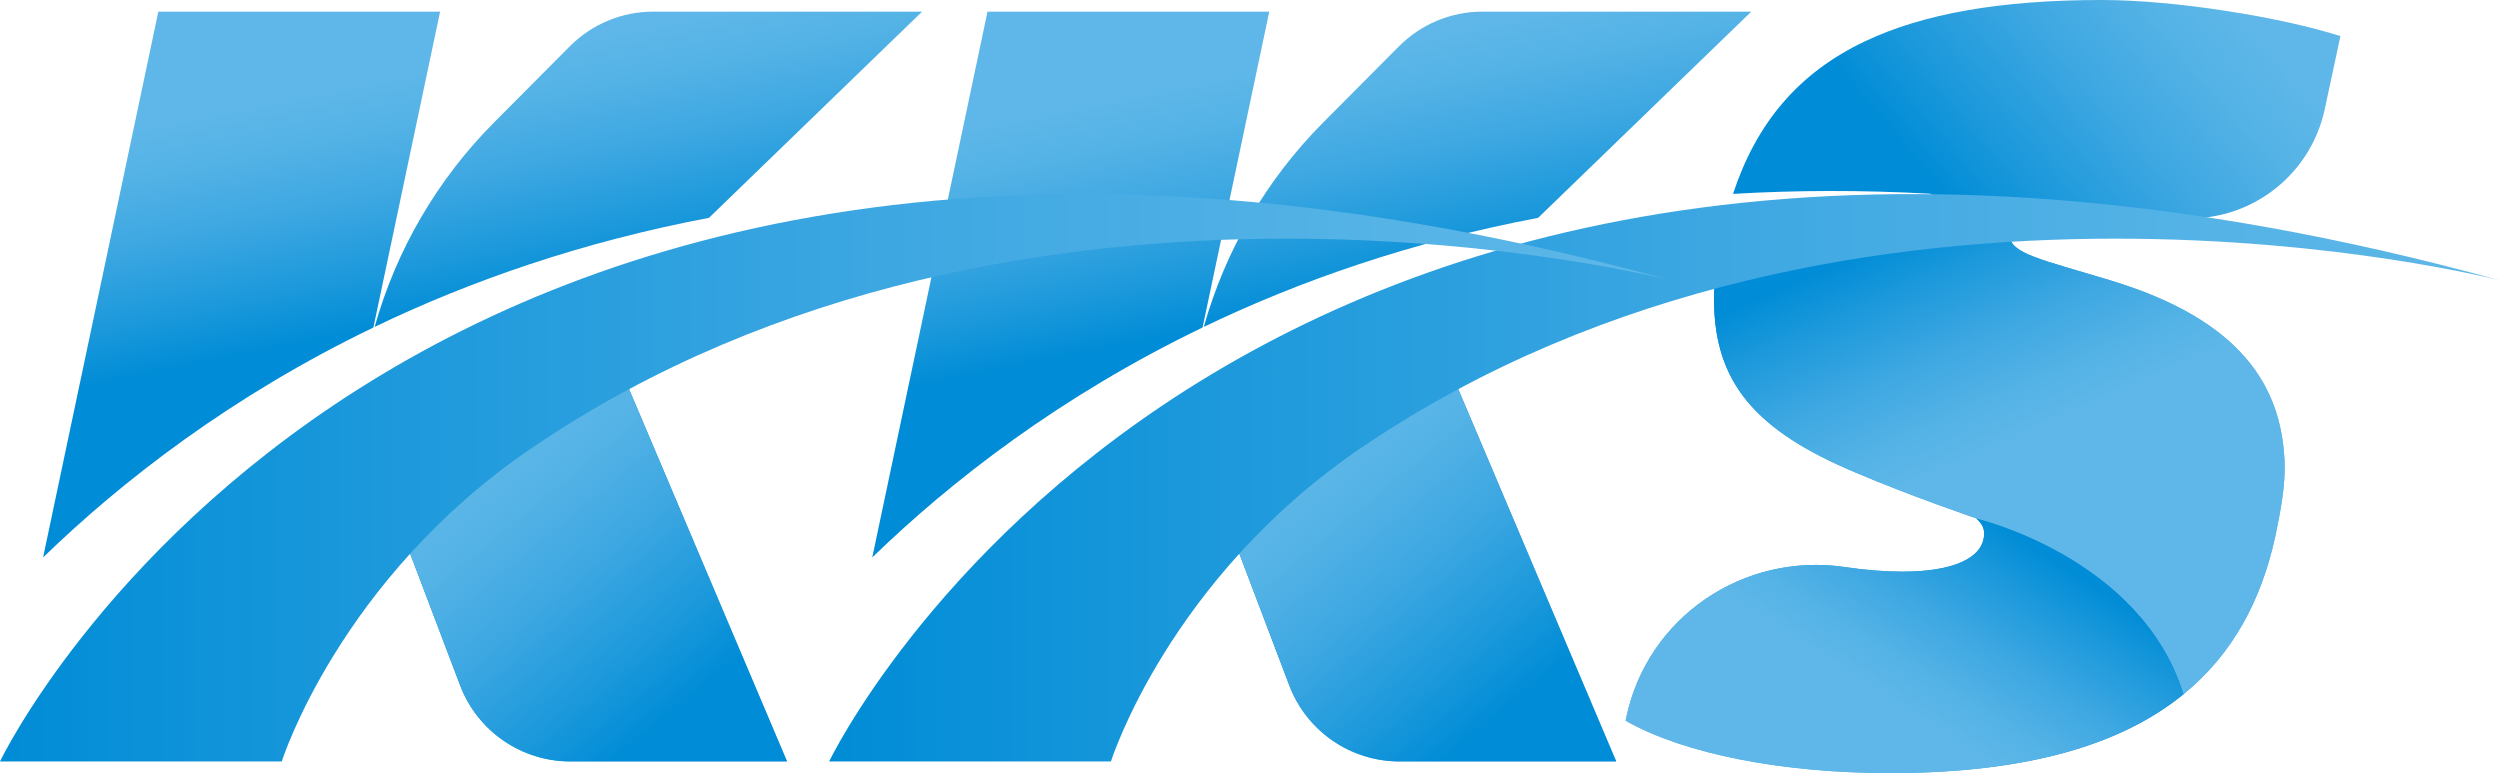
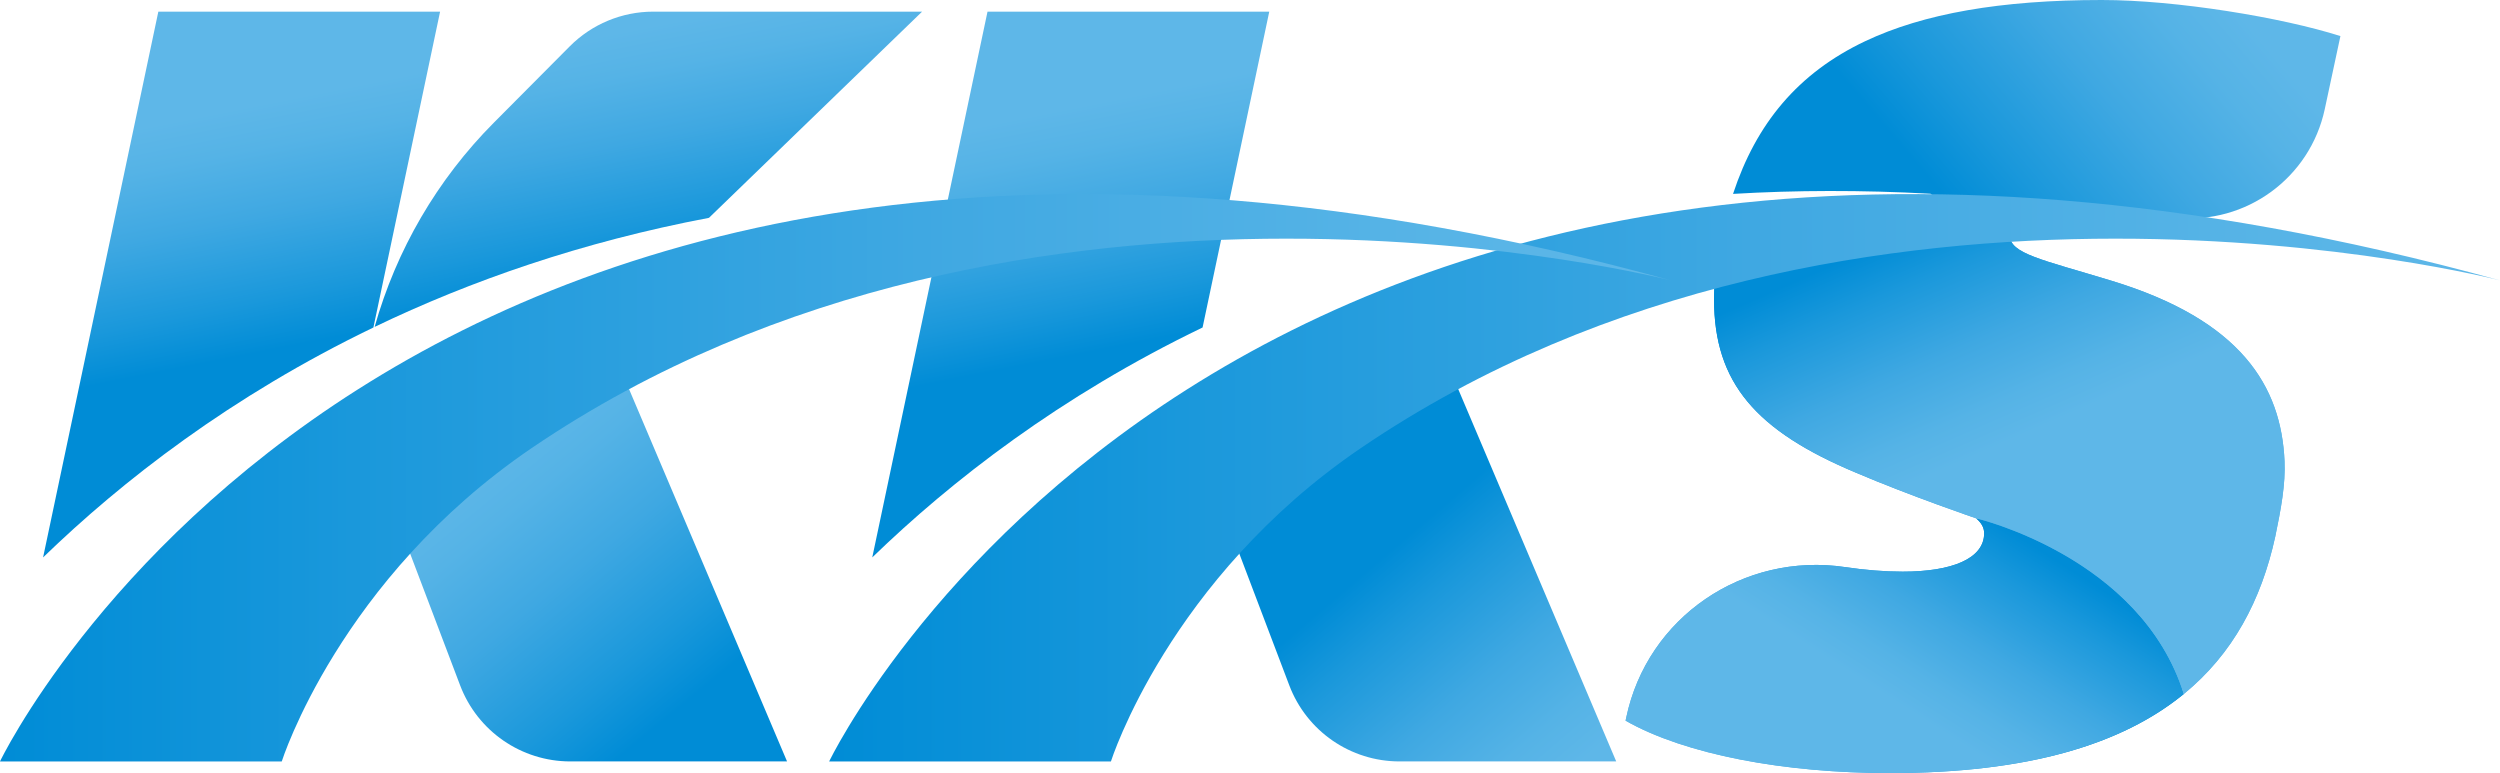
<svg xmlns="http://www.w3.org/2000/svg" xmlns:xlink="http://www.w3.org/1999/xlink" id="_レイヤー_2" data-name="レイヤー 2" viewBox="0 0 379.894 117.474">
  <defs>
    <style>
      .cls-1 {
        fill: url(#_名称未設定グラデーション_5-14);
      }

      .cls-1, .cls-2, .cls-3, .cls-4, .cls-5, .cls-6, .cls-7, .cls-8, .cls-9, .cls-10, .cls-11, .cls-12, .cls-13, .cls-14, .cls-15 {
        stroke-width: 0px;
      }

      .cls-2 {
        fill: url(#_名称未設定グラデーション_5-15);
      }

      .cls-3 {
        fill: url(#_名称未設定グラデーション_5-13);
      }

      .cls-4 {
        fill: url(#_名称未設定グラデーション_5-10);
      }

      .cls-5 {
        fill: url(#_名称未設定グラデーション_5-11);
      }

      .cls-6 {
        fill: url(#_名称未設定グラデーション_5-12);
      }

      .cls-7 {
        fill: url(#_名称未設定グラデーション_5-4);
      }

      .cls-8 {
        fill: url(#_名称未設定グラデーション_5-3);
      }

      .cls-9 {
        fill: url(#_名称未設定グラデーション_5-2);
      }

      .cls-10 {
        fill: url(#_名称未設定グラデーション_5-8);
      }

      .cls-11 {
        fill: url(#_名称未設定グラデーション_5-5);
      }

      .cls-12 {
        fill: url(#_名称未設定グラデーション_5-9);
      }

      .cls-13 {
        fill: url(#_名称未設定グラデーション_5-6);
      }

      .cls-14 {
        fill: url(#_名称未設定グラデーション_5-7);
      }

      .cls-15 {
        fill: url(#_名称未設定グラデーション_5);
      }
    </style>
    <linearGradient id="_名称未設定グラデーション_5" data-name="名称未設定グラデーション 5" x1="309.688" y1="90.814" x2="251.595" y2="122.501" gradientUnits="userSpaceOnUse">
      <stop offset="0" stop-color="#008cd6" />
      <stop offset=".211" stop-color="#1a98db" />
      <stop offset=".551" stop-color="#3fa8e2" />
      <stop offset=".826" stop-color="#55b3e6" />
      <stop offset="1" stop-color="#5eb7e8" />
    </linearGradient>
    <linearGradient id="_名称未設定グラデーション_5-2" data-name="名称未設定グラデーション 5" x1="305.376" y1="80.568" x2="288.507" y2="107.029" xlink:href="#_名称未設定グラデーション_5" />
    <linearGradient id="_名称未設定グラデーション_5-3" data-name="名称未設定グラデーション 5" x1="296.916" y1="31.656" x2="336.607" y2="-2.302" xlink:href="#_名称未設定グラデーション_5" />
    <linearGradient id="_名称未設定グラデーション_5-4" data-name="名称未設定グラデーション 5" x1="266.4" y1="44.747" x2="337.844" y2="79.147" xlink:href="#_名称未設定グラデーション_5" />
    <linearGradient id="_名称未設定グラデーション_5-5" data-name="名称未設定グラデーション 5" x1="293.032" y1="33.81" x2="307.255" y2="66.224" xlink:href="#_名称未設定グラデーション_5" />
    <linearGradient id="_名称未設定グラデーション_5-6" data-name="名称未設定グラデーション 5" x1="164.807" y1="53.722" x2="157.53" y2="17.338" xlink:href="#_名称未設定グラデーション_5" />
    <linearGradient id="_名称未設定グラデーション_5-7" data-name="名称未設定グラデーション 5" x1="227.611" y1="41.161" x2="220.334" y2="4.777" xlink:href="#_名称未設定グラデーション_5" />
    <linearGradient id="_名称未設定グラデーション_5-8" data-name="名称未設定グラデーション 5" x1="210.437" y1="84.305" x2="238.611" y2="117.289" xlink:href="#_名称未設定グラデーション_5" />
    <linearGradient id="_名称未設定グラデーション_5-9" data-name="名称未設定グラデーション 5" x1="229.218" y1="107.66" x2="198.788" y2="70.615" xlink:href="#_名称未設定グラデーション_5" />
    <linearGradient id="_名称未設定グラデーション_5-10" data-name="名称未設定グラデーション 5" x1="125.999" y1="72.6" x2="379.894" y2="72.6" xlink:href="#_名称未設定グラデーション_5" />
    <linearGradient id="_名称未設定グラデーション_5-11" data-name="名称未設定グラデーション 5" x1="38.808" y1="53.722" x2="31.532" y2="17.338" xlink:href="#_名称未設定グラデーション_5" />
    <linearGradient id="_名称未設定グラデーション_5-12" data-name="名称未設定グラデーション 5" x1="101.612" y1="41.161" x2="94.335" y2="4.777" xlink:href="#_名称未設定グラデーション_5" />
    <linearGradient id="_名称未設定グラデーション_5-13" data-name="名称未設定グラデーション 5" x1="84.438" y1="84.305" x2="112.612" y2="117.289" xlink:href="#_名称未設定グラデーション_5" />
    <linearGradient id="_名称未設定グラデーション_5-14" data-name="名称未設定グラデーション 5" x1="103.219" y1="107.66" x2="72.79" y2="70.615" xlink:href="#_名称未設定グラデーション_5" />
    <linearGradient id="_名称未設定グラデーション_5-15" data-name="名称未設定グラデーション 5" x1="0" y1="72.6" x2="253.895" y2="72.6" xlink:href="#_名称未設定グラデーション_5" />
  </defs>
  <g id="_レイヤー_3" data-name="レイヤー 3">
    <path class="cls-15" d="M300.272,78.755c.795.665,1.235,1.394,1.235,2.274,0,3.892-4.954,5.838-12.383,5.838-2.742,0-5.695-.243-8.738-.694-15.447-2.287-30.063,7.592-33.271,22.875l-.098.465c9.023,5.131,24.061,7.961,40.161,7.961,21.059,0,35.323-4.384,44.665-12.015-5.78-22.451-31.57-26.704-31.57-26.704Z" />
    <path class="cls-9" d="M300.272,78.755c.795.665,1.235,1.394,1.235,2.274,0,3.892-4.954,5.838-12.383,5.838-2.742,0-5.695-.243-8.738-.694-15.447-2.287-30.063,7.592-33.271,22.875l-.098.465c9.023,5.131,24.061,7.961,40.161,7.961,21.059,0,35.323-4.384,44.665-12.015-5.78-22.451-31.57-26.704-31.57-26.704Z" />
    <path class="cls-8" d="M283.432,6.259c-10.227,4.843-16.575,12.541-20.083,23.204,9.509-.564,19.51-.6,30.015-.021,5.833,4.641,12.035,6.296,12.035,6.296,0-4.246,5.501-3.115,11.87-3.115,3.543,0,8.208-.056,13.386.461,10.634,1.061,20.37-6.042,22.609-16.492l2.38-11.107c-8.846-2.831-24.945-5.485-36.268-5.485-15.338,0-27.089,2.065-35.945,6.259" />
    <path class="cls-7" d="M347.153,70.06c-.501-11.323-6.547-21.407-26.361-27.422-10.439-3.184-15.393-4.069-15.393-6.9,0,0-5.867-1.566-11.555-5.92-4.033.831-16.545,3.477-32.512,7.492-.601,2.975-.87,5.64-.87,8.159,0,12.739,6.394,20.009,21.609,26.378,8.235,3.51,18.201,6.91,18.201,6.91,0,0,25.046,5.825,31.57,26.704,7.454-6.088,11.776-14.242,13.896-23.899.884-4.246,1.572-7.965,1.415-11.5Z" />
    <path class="cls-11" d="M347.153,70.06c-.501-11.323-6.547-21.407-26.361-27.422-10.439-3.184-15.393-4.069-15.393-6.9,0,0-5.867-1.566-11.555-5.92-4.033.831-16.545,3.477-32.512,7.492-.601,2.975-.87,5.64-.87,8.159,0,12.739,6.394,20.009,21.609,26.378,8.235,3.51,18.201,6.91,18.201,6.91,0,0,25.046,5.825,31.57,26.704,7.454-6.088,11.776-14.242,13.896-23.899.884-4.246,1.572-7.965,1.415-11.5Z" />
    <path class="cls-13" d="M182.741,49.765l3.411-16.15,6.723-31.846h-42.814l-17.514,82.934c11.977-11.602,28.51-24.484,50.195-34.939Z" />
-     <path class="cls-14" d="M233.732,33.1L266.119,1.769h-40.853c-4.766,0-9.335,1.9-12.695,5.279l-11.532,11.597c-8.601,8.649-14.82,19.338-18.112,31.029,14.557-6.999,31.435-12.894,50.806-16.574Z" />
    <path class="cls-10" d="M179.55,64.872l-4.437,21.007,10.154-9.804,10.655,28.078c2.639,6.954,9.302,11.552,16.739,11.552h32.936l-27.977-65.921c-13.801,4.517-27.206,9.611-38.069,15.088Z" />
-     <path class="cls-12" d="M179.044,67.266l-3.931,18.613,10.154-9.804,10.655,28.078c2.639,6.954,9.302,11.552,16.739,11.552h32.936l-28.268-66.607c-12.845,5.87-25.541,12.077-38.284,18.168Z" />
    <path class="cls-4" d="M125.999,115.705S186.397-10.693,379.894,42.608c0,0-98.32-25.416-173.156,25.517-29.159,19.846-37.924,47.581-37.924,47.581h-42.815Z" />
    <path class="cls-5" d="M56.742,49.765l3.411-16.15,6.723-31.846H24.061L6.547,84.704c11.977-11.602,28.51-24.484,50.195-34.939Z" />
    <path class="cls-6" d="M107.734,33.1L140.12,1.769h-40.853c-4.766,0-9.335,1.9-12.695,5.279l-11.532,11.597c-8.601,8.649-14.82,19.338-18.112,31.029,14.557-6.999,31.435-12.894,50.806-16.574Z" />
-     <path class="cls-3" d="M53.551,64.872l-4.437,21.007,10.154-9.804,10.655,28.078c2.639,6.954,9.302,11.552,16.739,11.552h32.936l-27.977-65.921c-13.801,4.517-27.206,9.611-38.069,15.088Z" />
    <path class="cls-1" d="M53.045,67.266l-3.931,18.613,10.154-9.804,10.655,28.078c2.639,6.954,9.302,11.552,16.739,11.552h32.936l-28.268-66.607c-12.845,5.87-25.541,12.077-38.284,18.168Z" />
    <path class="cls-2" d="M0,115.705S60.398-10.693,253.895,42.608c0,0-98.32-25.416-173.156,25.517-29.159,19.846-37.924,47.581-37.924,47.581H0Z" />
  </g>
</svg>